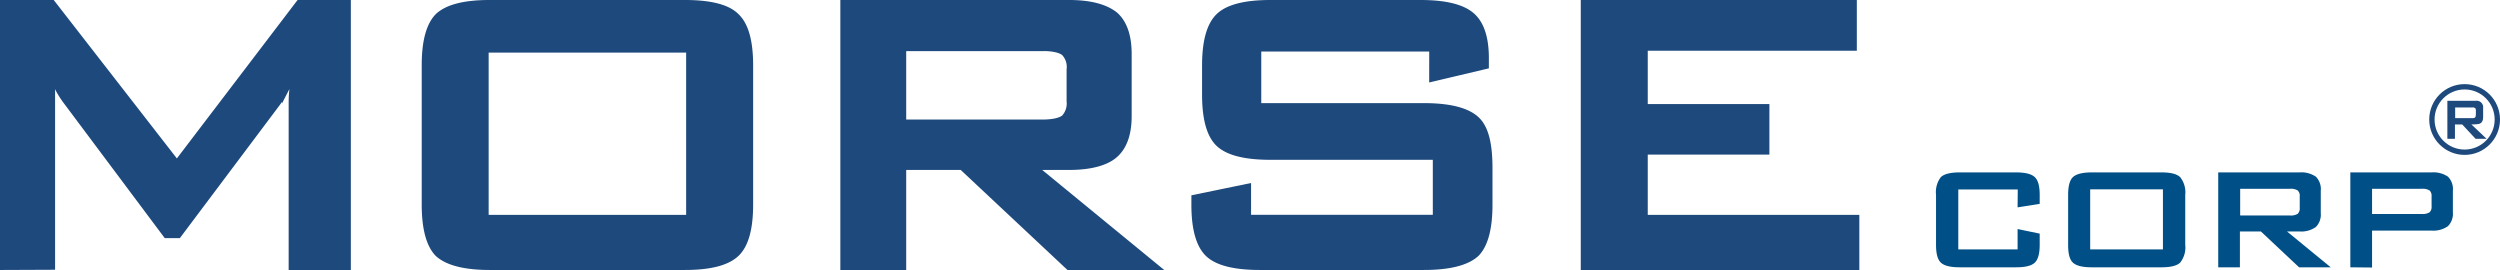
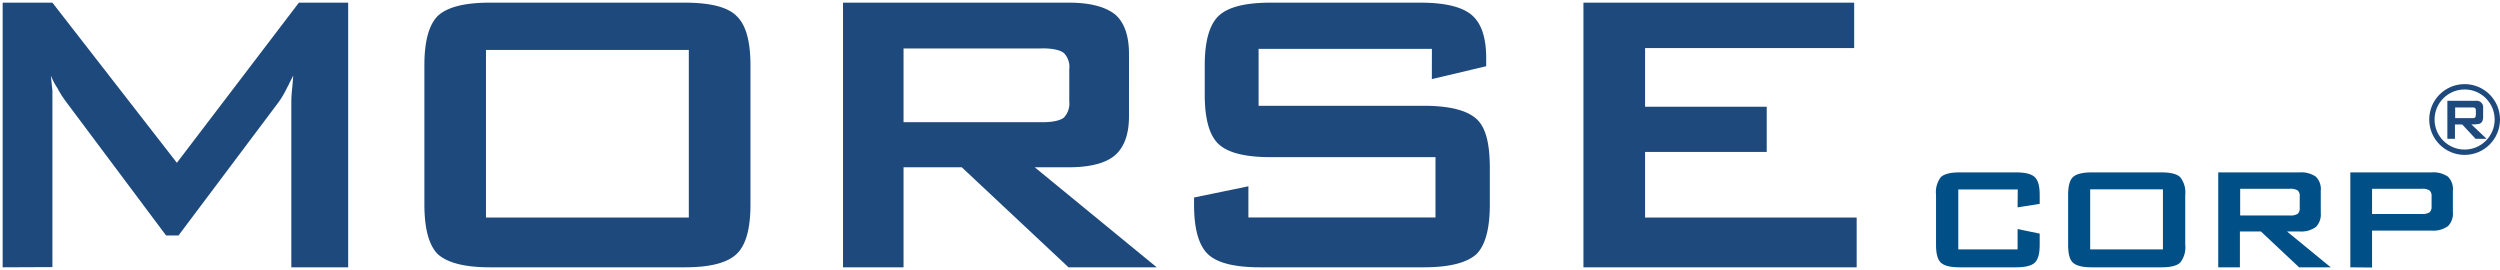
<svg xmlns="http://www.w3.org/2000/svg" viewBox="0 0 468.38 50.58">
  <title>Asset 3</title>
  <g id="Layer_2" data-name="Layer 2">
    <g id="Layer_1-2" data-name="Layer 1">
      <path d="M296.66,50.08V.5h50.72V9H308.21V20H331v8.46H308.21V40.75h39.64v9.33ZM268.27,9.16H235.8V19.82h30.93c4.82,0,8.11.83,9.91,2.48s2.48,4.77,2.48,9.22v6.82q0,6.72-2.48,9.25c-1.8,1.65-5.09,2.49-9.91,2.49H236.09c-4.85,0-8.11-.84-9.81-2.49s-2.57-4.72-2.57-9.23V37l10.18-2.1v5.84h35.05V29.44H238c-4.78,0-8-.84-9.72-2.47s-2.57-4.74-2.57-9.25V12.24c0-4.51.87-7.58,2.57-9.23S233.21.5,238,.5h28.14q7,0,9.7,2.41t2.6,8.44v1.06l-10.18,2.41ZM157.94,50.08V.5h42.34q5.85,0,8.67,2.23c1.71,1.51,2.57,4,2.57,7.39V21.76c0,3.32-.86,5.76-2.57,7.28s-4.71,2.3-8.67,2.3h-6.42l22.86,18.74H200.19l-20-18.74H169.28V50.08Zm37.26-41H169.28V22.9H195.2c2,0,3.38-.3,4.13-.87a3.89,3.89,0,0,0,1-3.07V13a3.75,3.75,0,0,0-1-3.06c-.75-.59-2.12-.88-4.13-.88M91.05,40.75h38V9.35h-38ZM79.51,12.22Q79.51,5.54,82,3,84.66.49,91.8.5h36.5Q135.53.5,138,3c1.74,1.64,2.6,4.71,2.6,9.21V38.34c0,4.53-.86,7.61-2.6,9.25s-4.88,2.49-9.69,2.49H91.8c-4.75,0-8-.84-9.81-2.49q-2.47-2.54-2.48-9.25ZM.5,50.08V.5H9.82l23.32,30L56,.5h9.23V50.08H54.58V19.42q0-1.32.09-2.19c.08-.77.18-1.8.27-3.07-.31.61-.61,1.18-.86,1.71l-.75,1.45a15.58,15.58,0,0,1-1.27,2L33.44,44.12H31.12L12.51,19.24a18.54,18.54,0,0,1-1.73-2.7,13.35,13.35,0,0,1-1.25-2.38c.1,1,.2,2,.29,2.88v33Z" style="fill:#1d497d;fill-rule:evenodd" />
-       <path d="M296.66,50.08V.5h50.72V9H308.21V20H331v8.46H308.21V40.75h39.64v9.33ZM268.27,9.16H235.8V19.82h30.93c4.82,0,8.11.83,9.91,2.48s2.48,4.77,2.48,9.22v6.82q0,6.72-2.48,9.25c-1.8,1.65-5.09,2.49-9.91,2.49H236.09c-4.85,0-8.11-.84-9.81-2.49s-2.57-4.72-2.57-9.23V37l10.18-2.1v5.84h35.05V29.44H238c-4.78,0-8-.84-9.72-2.47s-2.57-4.74-2.57-9.25V12.24c0-4.51.87-7.58,2.57-9.23S233.21.5,238,.5h28.14q7,0,9.7,2.41t2.6,8.44v1.06l-10.18,2.41ZM157.94,50.08V.5h42.34q5.85,0,8.67,2.23c1.71,1.51,2.57,4,2.57,7.39V21.76c0,3.32-.86,5.76-2.57,7.28s-4.71,2.3-8.67,2.3h-6.42l22.86,18.74H200.19l-20-18.74H169.28V50.08Zm37.26-41H169.28V22.9H195.2c2,0,3.38-.3,4.13-.87a3.89,3.89,0,0,0,1-3.07V13a3.75,3.75,0,0,0-1-3.06C198.58,9.35,197.21,9.06,195.2,9.06ZM91.05,40.75h38V9.35h-38ZM79.51,12.22Q79.51,5.54,82,3,84.66.49,91.8.5h36.5Q135.53.5,138,3c1.74,1.64,2.6,4.71,2.6,9.21V38.34c0,4.53-.86,7.61-2.6,9.25s-4.88,2.49-9.69,2.49H91.8c-4.75,0-8-.84-9.81-2.49q-2.47-2.54-2.48-9.25ZM.5,50.08V.5H9.82l23.32,30L56,.5h9.23V50.08H54.58V19.42q0-1.32.09-2.19c.08-.77.18-1.8.27-3.07-.31.61-.61,1.18-.86,1.71l-.75,1.45a15.58,15.58,0,0,1-1.27,2L33.44,44.12H31.12L12.51,19.24a18.54,18.54,0,0,1-1.73-2.7,13.35,13.35,0,0,1-1.25-2.38c.1,1,.2,2,.29,2.88v33Z" style="fill:none;stroke:#1d497d;stroke-miterlimit:10" />
      <path d="M440.34,50.08V32.3h15.18a4.85,4.85,0,0,1,3.11.8,3.29,3.29,0,0,1,.92,2.65v4a3.31,3.31,0,0,1-.92,2.62,4.71,4.71,0,0,1-3.1.83H444.41v6.92ZM453.7,35.37h-9.29v4.72h9.29a2.5,2.5,0,0,0,1.48-.31,1.37,1.37,0,0,0,.38-1.11V36.78a1.36,1.36,0,0,0-.38-1.1,2.5,2.5,0,0,0-1.48-.31M415.59,50.08V32.3h15.18a4.85,4.85,0,0,1,3.11.8,3.29,3.29,0,0,1,.92,2.65v4.17a3.3,3.3,0,0,1-.92,2.61,4.7,4.7,0,0,1-3.11.83h-2.3l8.2,6.72h-5.93l-7.16-6.72h-3.93v6.72ZM429,35.37h-9.3v5H429a2.5,2.5,0,0,0,1.48-.31,1.39,1.39,0,0,0,.38-1.1V36.78a1.36,1.36,0,0,0-.38-1.1,2.5,2.5,0,0,0-1.48-.31M391.6,46.73h13.63V35.47H391.6ZM387.47,36.5c0-1.6.28-2.71.88-3.3s1.81-.9,3.52-.9H405c1.73,0,2.87.31,3.47.9a4.58,4.58,0,0,1,.94,3.3v9.37a4.57,4.57,0,0,1-.94,3.32c-.6.58-1.75.89-3.47.89H391.87c-1.7,0-2.89-.29-3.52-.89s-.88-1.72-.88-3.32Zm-9.44-1H366.89V46.73H378V42.91l4.14.86v2.1c0,1.61-.29,2.72-.9,3.32s-1.79.89-3.51.89h-10.6c-1.71,0-2.9-.29-3.52-.89s-.89-1.72-.89-3.32V36.5a4.64,4.64,0,0,1,.89-3.3c.62-.61,1.81-.9,3.52-.9h10.6q2.58,0,3.51.9c.61.59.9,1.7.9,3.31v1.68l-4.14.66Z" style="fill:#004f87;fill-rule:evenodd" />
      <circle cx="461.75" cy="22.39" r="6.13" style="fill:none;stroke:#1d497d;stroke-miterlimit:10" />
      <path d="M465.86,26H463.8l-2.5-2.68h-1.36V26h-1.42V18.89h5.3a1.22,1.22,0,0,1,1.4,1.37v1.66c0,.69-.24,1.12-.72,1.28a6.07,6.07,0,0,1-1.49.1Zm-2-4.45v-.86c0-.24-.06-.39-.18-.46a.74.74,0,0,0-.46-.1h-3.24v2h3.24a.74.74,0,0,0,.46-.1A.5.5,0,0,0,463.82,21.53Z" style="fill:#1d497d" />
    </g>
  </g>
</svg>